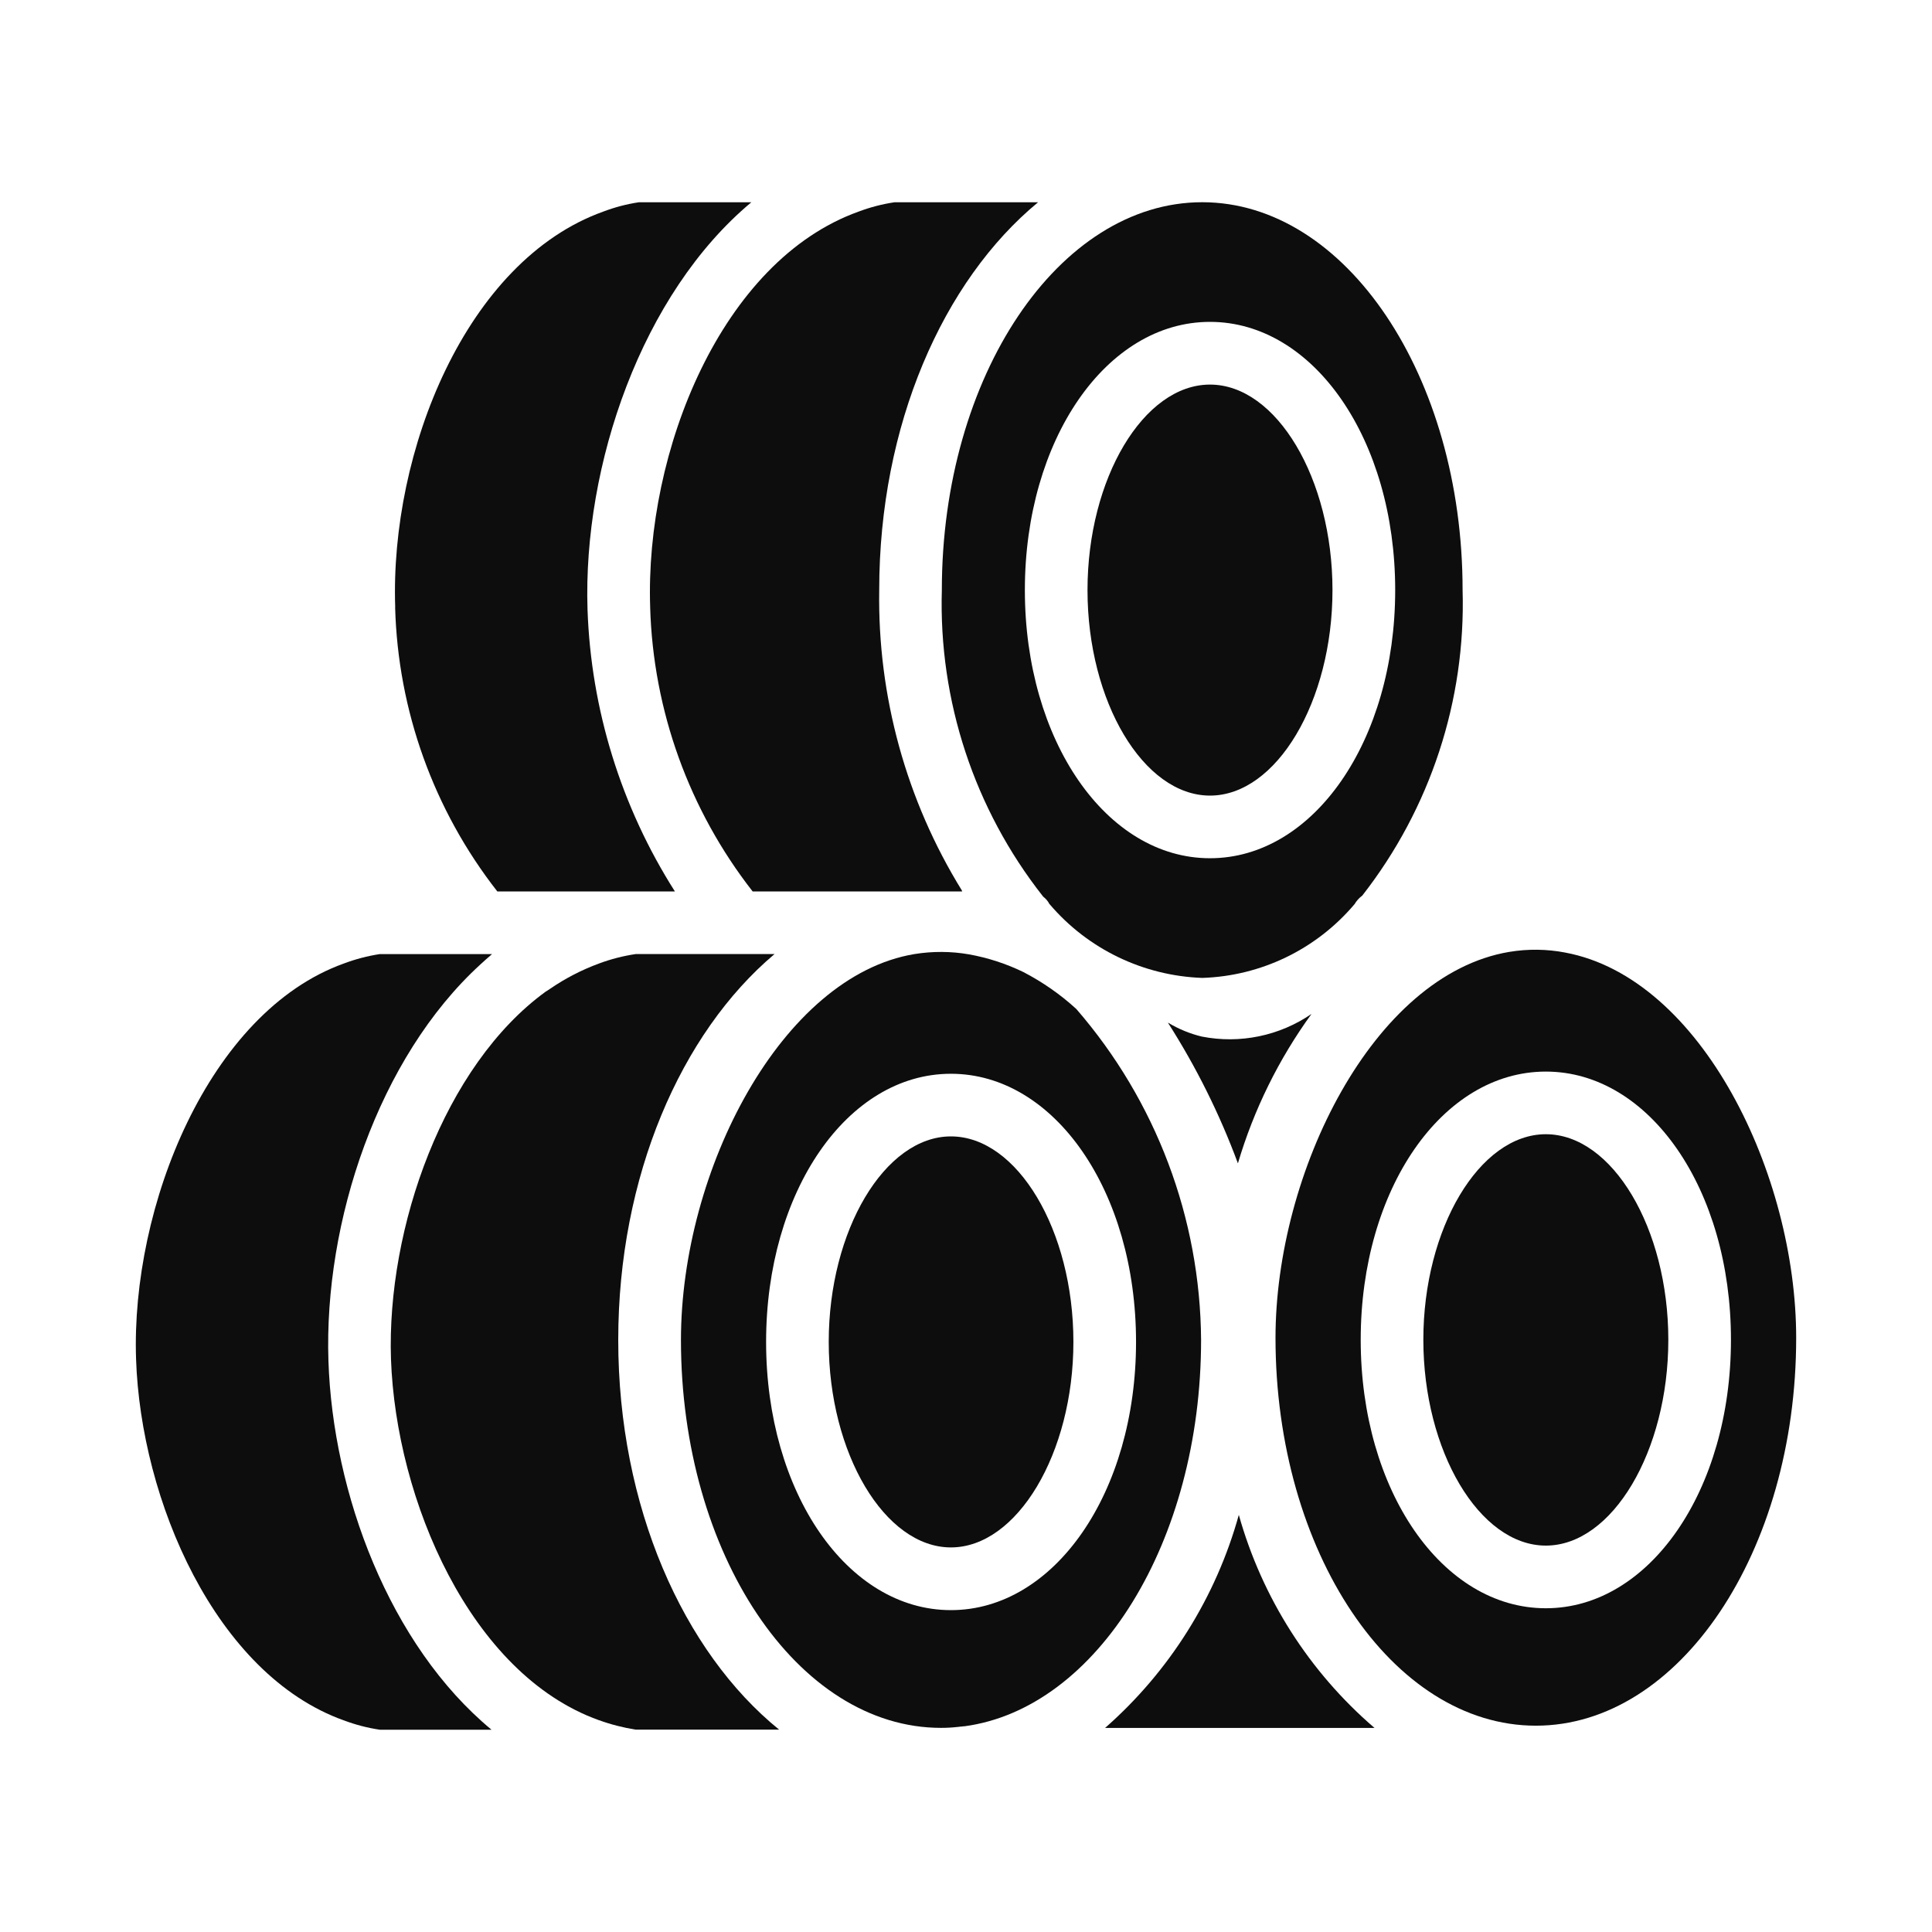
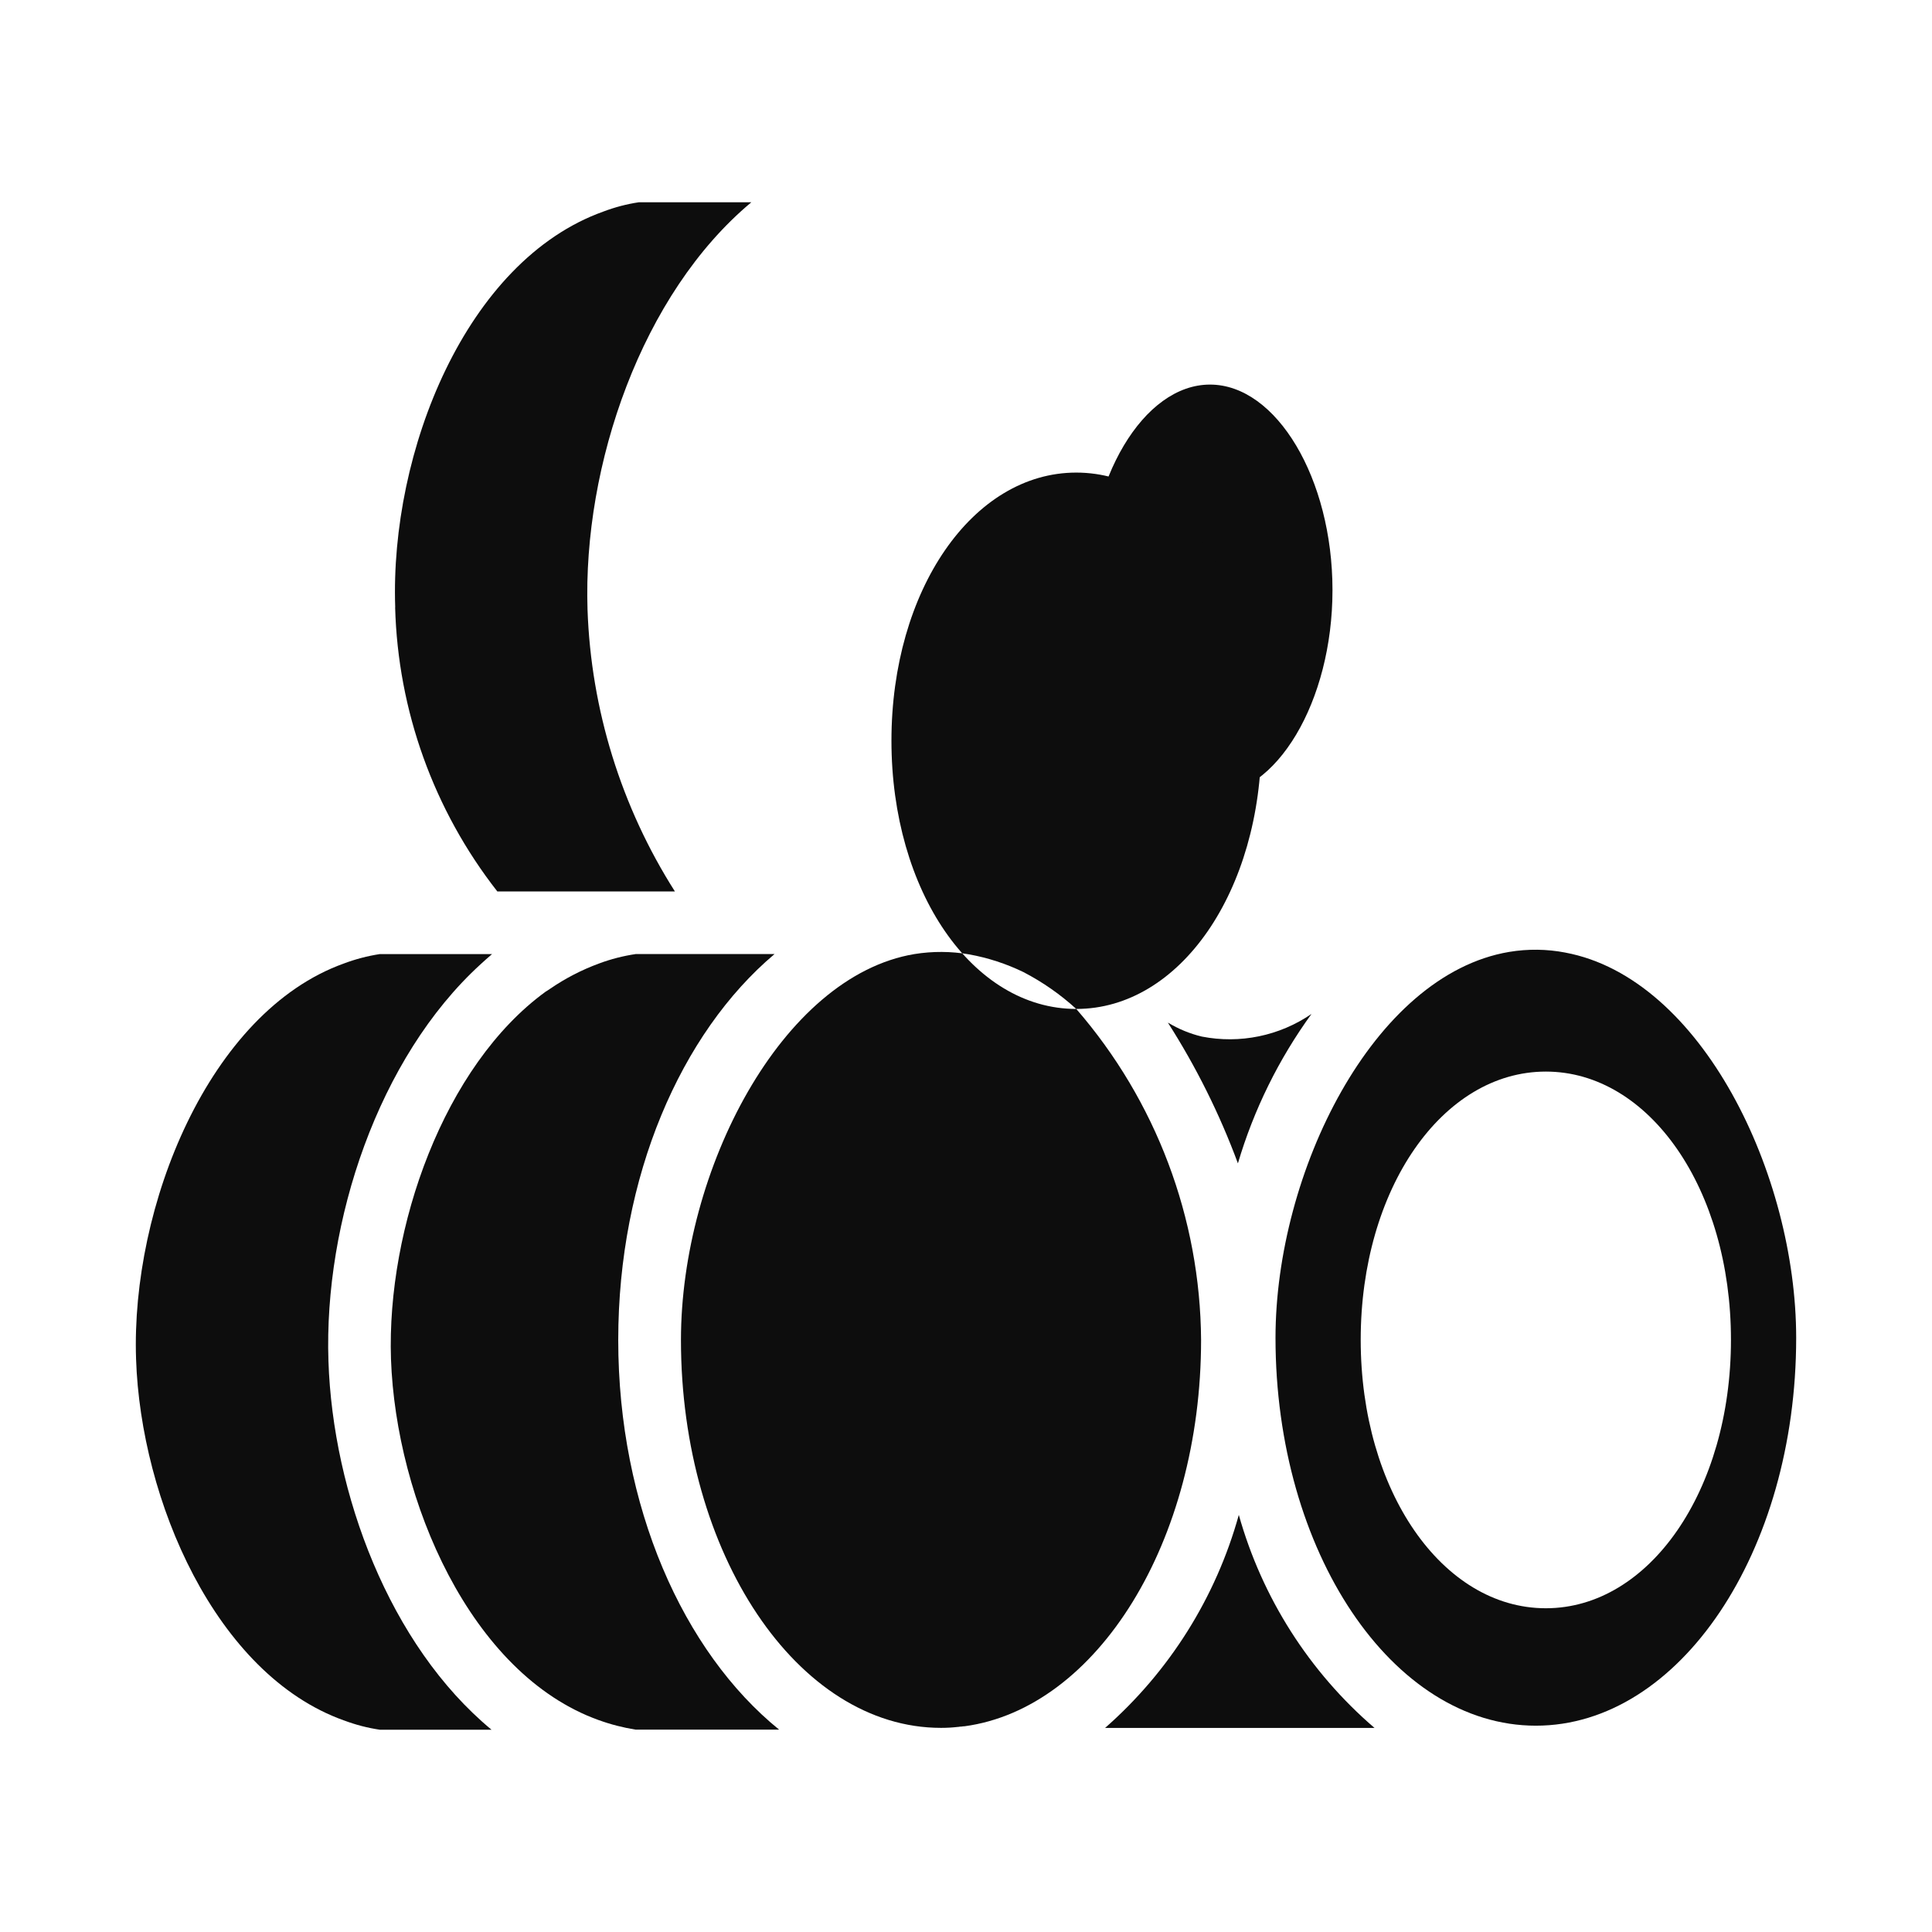
<svg xmlns="http://www.w3.org/2000/svg" viewBox="0 0 100 100" fill-rule="evenodd">
-   <path d="m53.973 46.383 0.031 0.031v0.004c0.129 0.098 0.238 0.227 0.312 0.371l0.016 0.016c1.98 2.324 4.848 3.703 7.898 3.812 3.039-0.098 5.894-1.477 7.863-3.797 0-0.008 0.008-0.016 0.016-0.016 0.098-0.168 0.23-0.32 0.391-0.438l0.016-0.016c3.519-4.504 5.356-10.098 5.188-15.809 0-11.074-6.047-20.074-13.477-20.074-7.422 0-13.477 9-13.477 20.074-0.168 5.727 1.68 11.336 5.223 15.84zm8.656-29.723c5.367 0 9.586 6.094 9.586 13.883 0 7.789-4.219 13.879-9.586 13.879-5.367 0-9.582-6.094-9.582-13.879 0-7.785 4.215-13.883 9.582-13.883z" fill="#0d0d0d" />
  <path d="m62.629 41.18c3.438 0 6.34-4.867 6.34-10.637 0-5.773-2.902-10.637-6.34-10.637s-6.34 4.863-6.34 10.637c0 5.773 2.902 10.637 6.34 10.637z" fill="#0d0d0d" />
-   <path d="m55.707 52.223c-0.824-0.754-1.746-1.395-2.738-1.91-0.887-0.43-1.832-0.738-2.805-0.914-0.938-0.164-1.895-0.168-2.836-0.016-6.863 1.145-12.082 11.176-12.082 19.977 0 11.059 6.031 20.074 13.461 20.074 0.297 0 0.594-0.016 0.891-0.051h0.016c0.051-0.012 0.105-0.016 0.156-0.016 0.051-0.012 0.105-0.016 0.156-0.016 6.859-0.926 12.242-9.551 12.242-20-0.043-6.297-2.332-12.371-6.461-17.129zm-6.488 31.117c-5.367 0-9.566-6.094-9.566-13.883 0-7.785 4.199-13.879 9.566-13.879s9.582 6.094 9.582 13.879c0 7.785-4.215 13.883-9.582 13.883z" fill="#0d0d0d" />
-   <path d="m49.219 58.82c-3.422 0-6.324 4.867-6.324 10.637 0 5.773 2.902 10.637 6.324 10.637s6.34-4.863 6.34-10.637c0-5.773-2.902-10.637-6.34-10.637z" fill="#0d0d0d" />
+   <path d="m55.707 52.223c-0.824-0.754-1.746-1.395-2.738-1.91-0.887-0.43-1.832-0.738-2.805-0.914-0.938-0.164-1.895-0.168-2.836-0.016-6.863 1.145-12.082 11.176-12.082 19.977 0 11.059 6.031 20.074 13.461 20.074 0.297 0 0.594-0.016 0.891-0.051h0.016c0.051-0.012 0.105-0.016 0.156-0.016 0.051-0.012 0.105-0.016 0.156-0.016 6.859-0.926 12.242-9.551 12.242-20-0.043-6.297-2.332-12.371-6.461-17.129zc-5.367 0-9.566-6.094-9.566-13.883 0-7.785 4.199-13.879 9.566-13.879s9.582 6.094 9.582 13.879c0 7.785-4.215 13.883-9.582 13.883z" fill="#0d0d0d" />
  <path d="m25.742 46.141h9.195-0.004c-2.781-4.375-4.344-9.414-4.523-14.594-0.242-7.477 2.805-16.344 8.48-21.078h-5.82c-0.633 0.094-1.25 0.258-1.848 0.484-7.102 2.547-11.043 12.422-10.766 20.48l-0.004 0.004c0.145 5.34 1.996 10.492 5.289 14.703z" fill="#0d0d0d" />
-   <path d="m33.652 31.434c0.156 5.344 2.016 10.496 5.305 14.707h10.848c-0.008-0.008-0.016-0.02-0.016-0.031v-0.016c-2.883-4.668-4.367-10.062-4.281-15.551 0-8.531 3.293-16.004 8.223-20.074h-7.43c-0.637 0.094-1.262 0.258-1.863 0.484-7.102 2.547-11.059 12.422-10.785 20.48z" fill="#0d0d0d" />
  <path d="m32 69.359c0-8.465 3.242-15.891 8.09-19.977h-7.188c-0.648 0.098-1.281 0.258-1.895 0.488-0.891 0.328-1.734 0.762-2.516 1.297-0.082 0.047-0.156 0.113-0.242 0.156-5.269 3.828-8.238 12.227-8.012 19.02 0.258 7.281 4.102 16.312 10.766 18.695h0.004c0.613 0.223 1.25 0.383 1.895 0.488h7.426c-4.973-4.031-8.328-11.559-8.328-20.168z" fill="#0d0d0d" />
  <path d="m17 70.445c-0.242-7.199 2.578-15.695 7.867-20.527 0.195-0.18 0.391-0.355 0.602-0.535h-5.809c-0.637 0.098-1.262 0.262-1.863 0.488-6.992 2.512-11.027 12.582-10.754 20.48 0.242 7.281 4.102 16.312 10.75 18.695h0.004c0.602 0.227 1.227 0.391 1.863 0.484h5.781c-5.285-4.375-8.215-12.242-8.441-19.086z" fill="#0d0d0d" />
  <path d="m60.449 52.93c1.465 2.293 2.68 4.734 3.625 7.285 0.82-2.773 2.109-5.391 3.809-7.734-1.656 1.137-3.703 1.559-5.676 1.172-0.621-0.148-1.211-0.395-1.758-0.723z" fill="#0d0d0d" />
  <path d="m81.02 49.305c-0.961-0.184-1.941-0.195-2.902-0.035-7.055 1.184-12.098 11.438-12.098 19.977 0 11.074 6.047 20.074 13.477 20.074 7.426 0 13.473-9 13.473-20.074 0-8.441-4.887-18.621-11.949-19.941zm-1.008 33.938c-5.367 0-9.582-6.094-9.582-13.895 0-7.801 4.219-13.883 9.582-13.883s9.582 6.094 9.582 13.883c0 7.785-4.215 13.895-9.582 13.895z" fill="#0d0d0d" />
-   <path d="m80.012 58.707c-3.438 0-6.34 4.883-6.34 10.637 0 5.758 2.902 10.656 6.34 10.656s6.34-4.883 6.34-10.652c0-5.773-2.902-10.641-6.34-10.641z" fill="#0d0d0d" />
  <path d="m64.121 78.41c-1.184 4.269-3.59 8.102-6.922 11.027h13.945c-3.379-2.902-5.82-6.742-7.023-11.027z" fill="#0d0d0d" />
</svg>